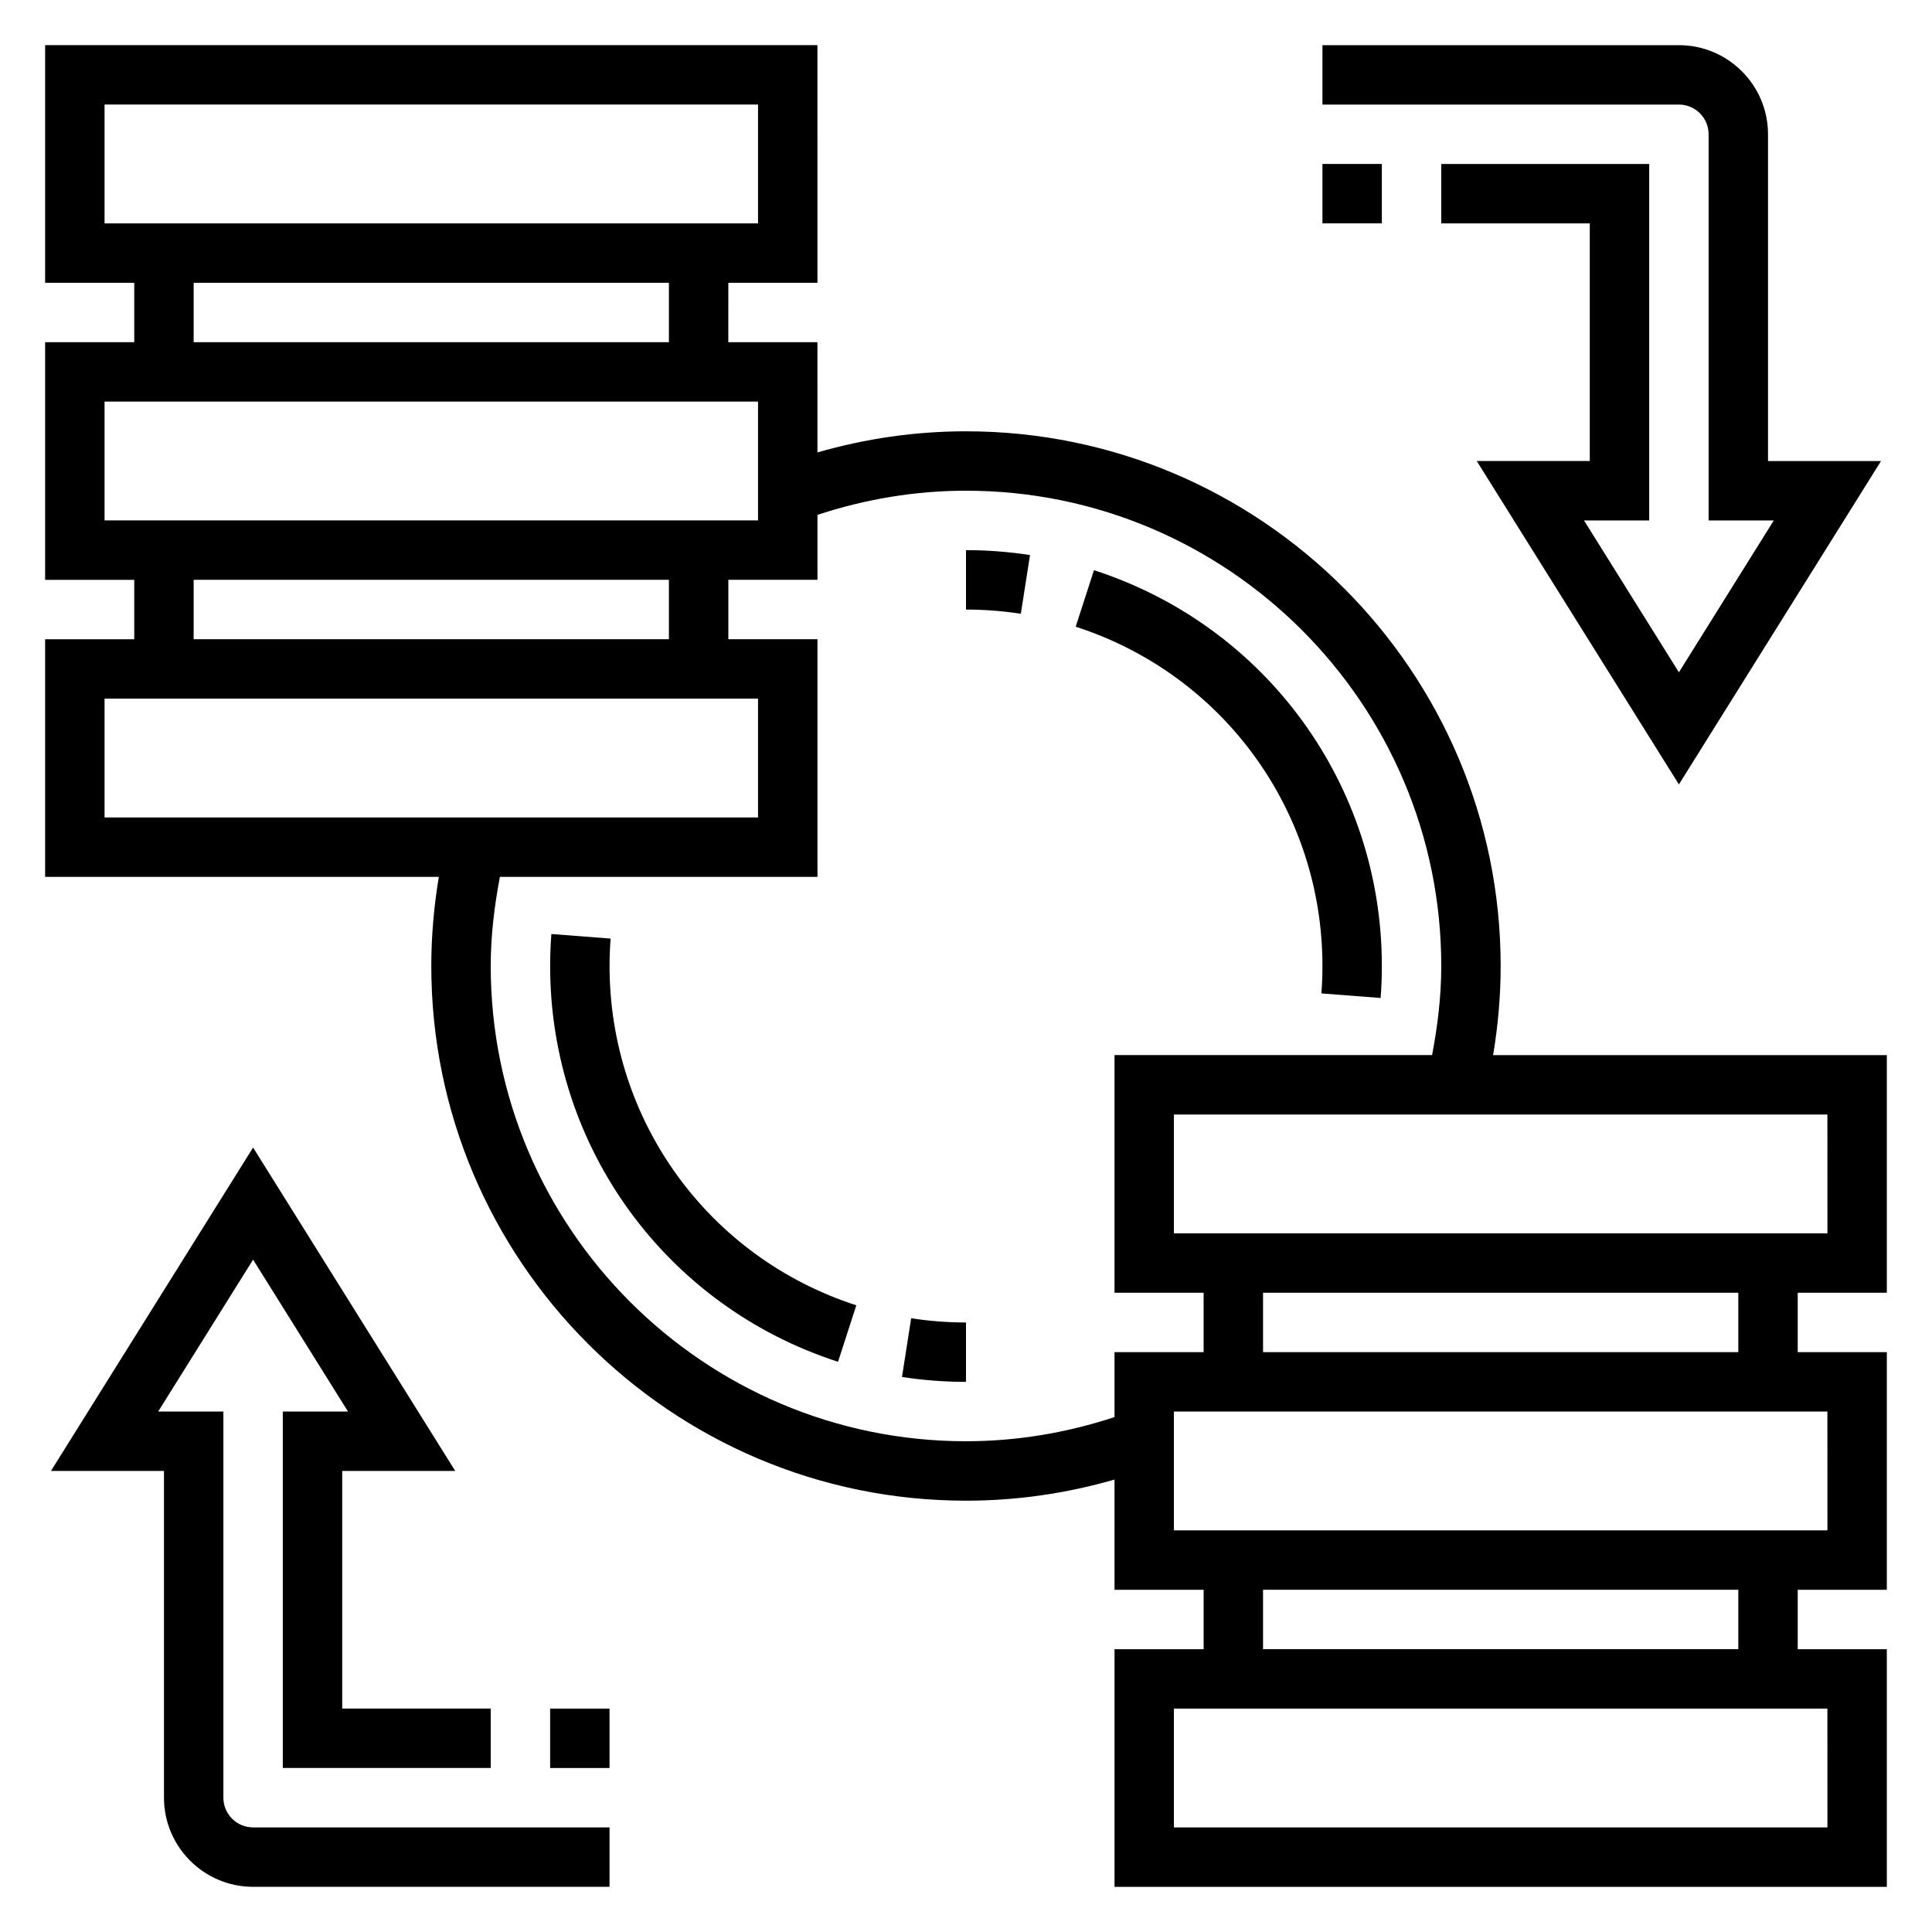
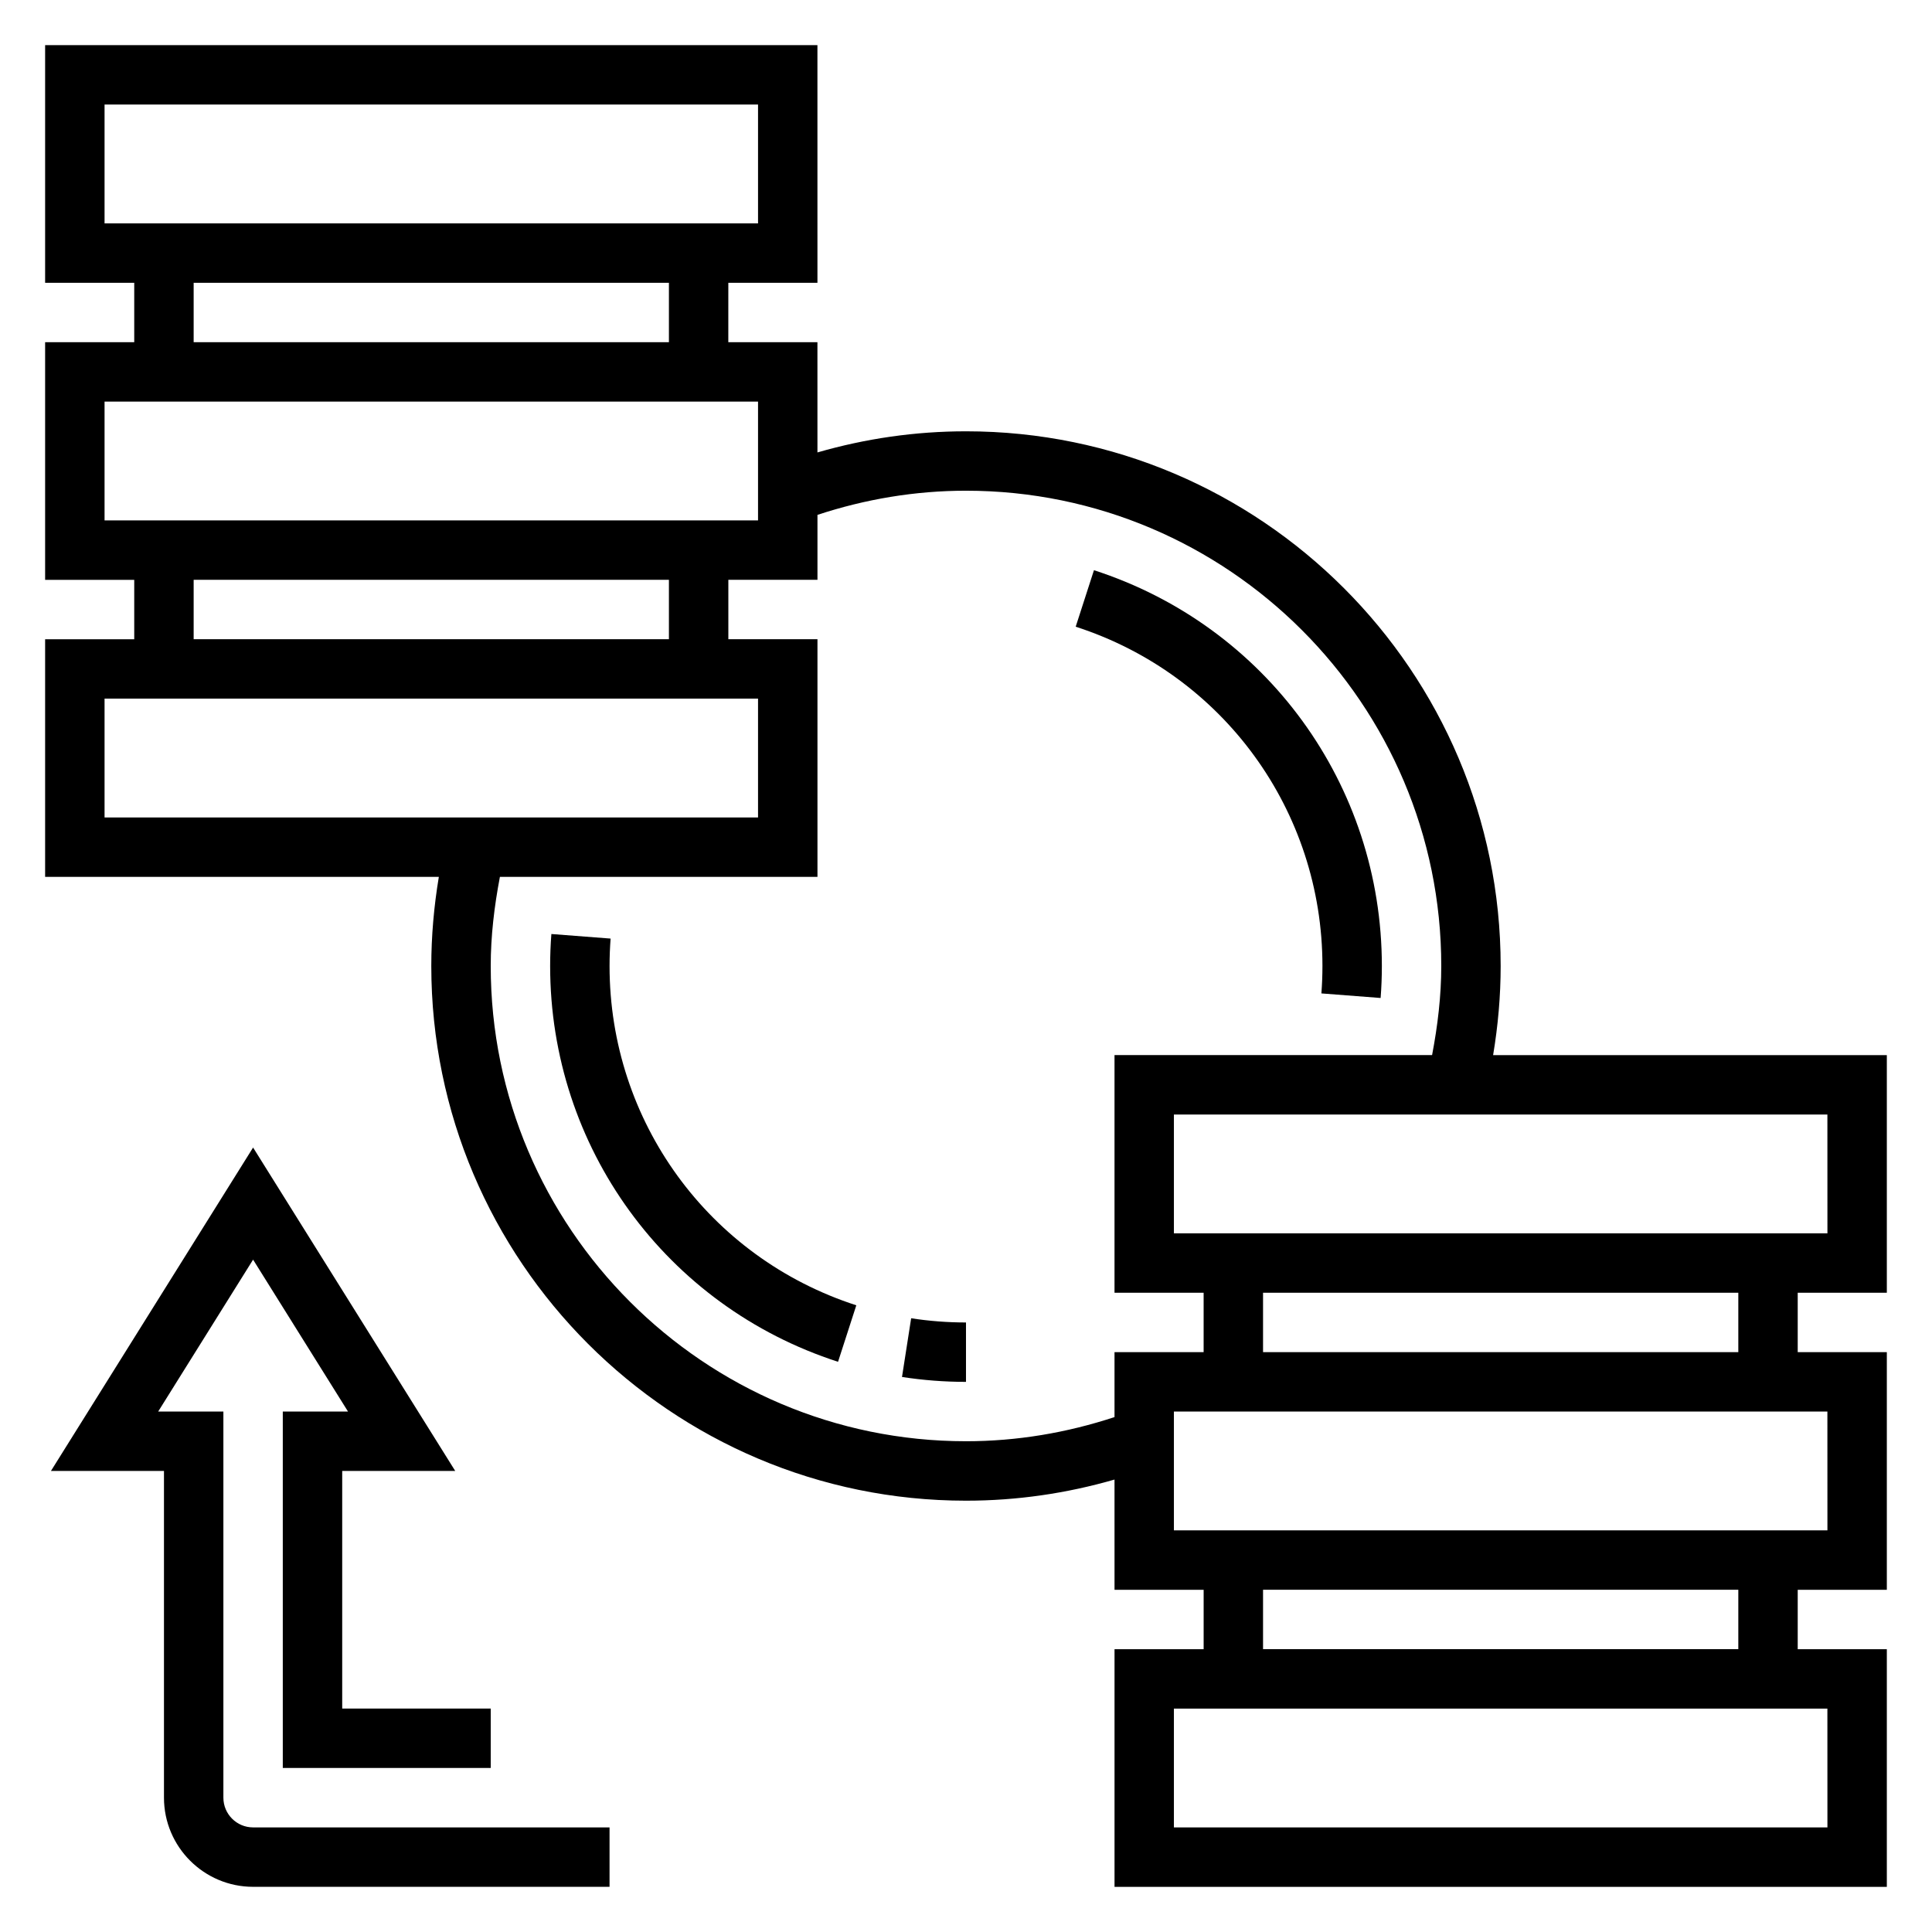
<svg xmlns="http://www.w3.org/2000/svg" fill="#000000" width="800px" height="800px" version="1.1" viewBox="144 144 512 512">
  <g>
    <path d="m644.03 486.59v-62.977h-104.34c1.301-7.777 2-15.68 2-23.613 0-78.129-63.566-141.7-141.7-141.7-13.445 0-26.625 1.922-39.359 5.598l-0.004-29.215h-23.617l0.004-15.746h23.617l-0.004-62.977h-204.67v62.977h23.617v15.742l-23.617 0.004v62.977h23.617v15.742h-23.617v62.977h104.34c-1.297 7.777-2 15.68-2 23.617 0 78.129 63.566 141.7 141.7 141.7 13.445 0 26.625-1.922 39.359-5.598l0.004 29.215h23.617v15.742h-23.617v62.977h204.67v-62.977h-23.617v-15.742h23.617v-62.977h-23.617v-15.742zm-15.742-15.742h-173.19v-31.488h173.18zm-456.58-299.14h173.18v31.488h-173.18zm23.613 47.23h125.95v15.742l-125.95 0.004zm-23.613 31.488h173.18v31.488h-173.18zm23.613 47.234h125.95v15.742h-125.95zm-23.613 31.484h173.18v31.488h-173.18zm228.29 196.8c-69.445 0-125.95-56.504-125.95-125.95 0-7.957 0.953-15.848 2.434-23.617l84.156 0.004v-62.977h-23.617v-15.742h23.617v-17.215c12.66-4.168 25.852-6.402 39.363-6.402 69.445 0 125.95 56.504 125.95 125.95 0 7.957-0.953 15.848-2.434 23.617l-84.16-0.004v62.977h23.617v15.742h-23.617v17.215c-12.66 4.168-25.852 6.402-39.359 6.402zm228.29 102.34h-173.19v-31.488h173.18zm-23.617-47.234h-125.95v-15.742h125.95zm23.617-31.488h-173.19v-31.488h173.18zm-23.617-47.23h-125.95v-15.742h125.95z" />
    <path d="m203.2 620.41v-102.34h-17.281l25.152-40.25 25.152 40.25h-17.281v94.465h55.105v-15.742h-39.359v-62.977h29.953l-53.57-85.703-53.57 85.703h29.953v86.594c0 13.02 10.598 23.617 23.617 23.617h94.465v-15.742l-94.465-0.004c-4.348 0-7.871-3.527-7.871-7.875z" />
-     <path d="m289.79 596.8h15.742v15.742h-15.742z" />
-     <path d="m596.8 179.58v102.34h17.277l-25.152 40.25-25.148-40.25h17.277v-94.465h-55.105v15.742h39.359v62.977h-29.953l53.57 85.703 53.57-85.699h-29.953v-86.594c0-13.02-10.598-23.617-23.617-23.617h-94.465v15.742h94.465c4.348 0.004 7.875 3.531 7.875 7.875z" />
-     <path d="m494.46 187.45h15.742v15.742h-15.742z" />
    <path d="m494.46 400c0 2.457-0.094 4.863-0.277 7.266l15.695 1.211c0.219-2.793 0.328-5.629 0.328-8.477 0-47.996-30.668-90.141-76.297-104.89l-4.84 14.973c39.109 12.641 65.391 48.773 65.391 89.914z" />
-     <path d="m400 305.54c4.894 0 9.785 0.379 14.531 1.117l2.434-15.562c-5.559-0.859-11.258-1.301-16.965-1.301z" />
    <path d="m305.54 400c0-2.457 0.094-4.863 0.277-7.266l-15.695-1.211c-0.219 2.793-0.328 5.625-0.328 8.477 0 47.996 30.668 90.141 76.297 104.89l4.84-14.973c-39.105-12.645-65.391-48.777-65.391-89.914z" />
    <path d="m383.04 508.91c5.551 0.859 11.25 1.301 16.957 1.301v-15.742c-4.894 0-9.785-0.379-14.531-1.117z" />
  </g>
</svg>